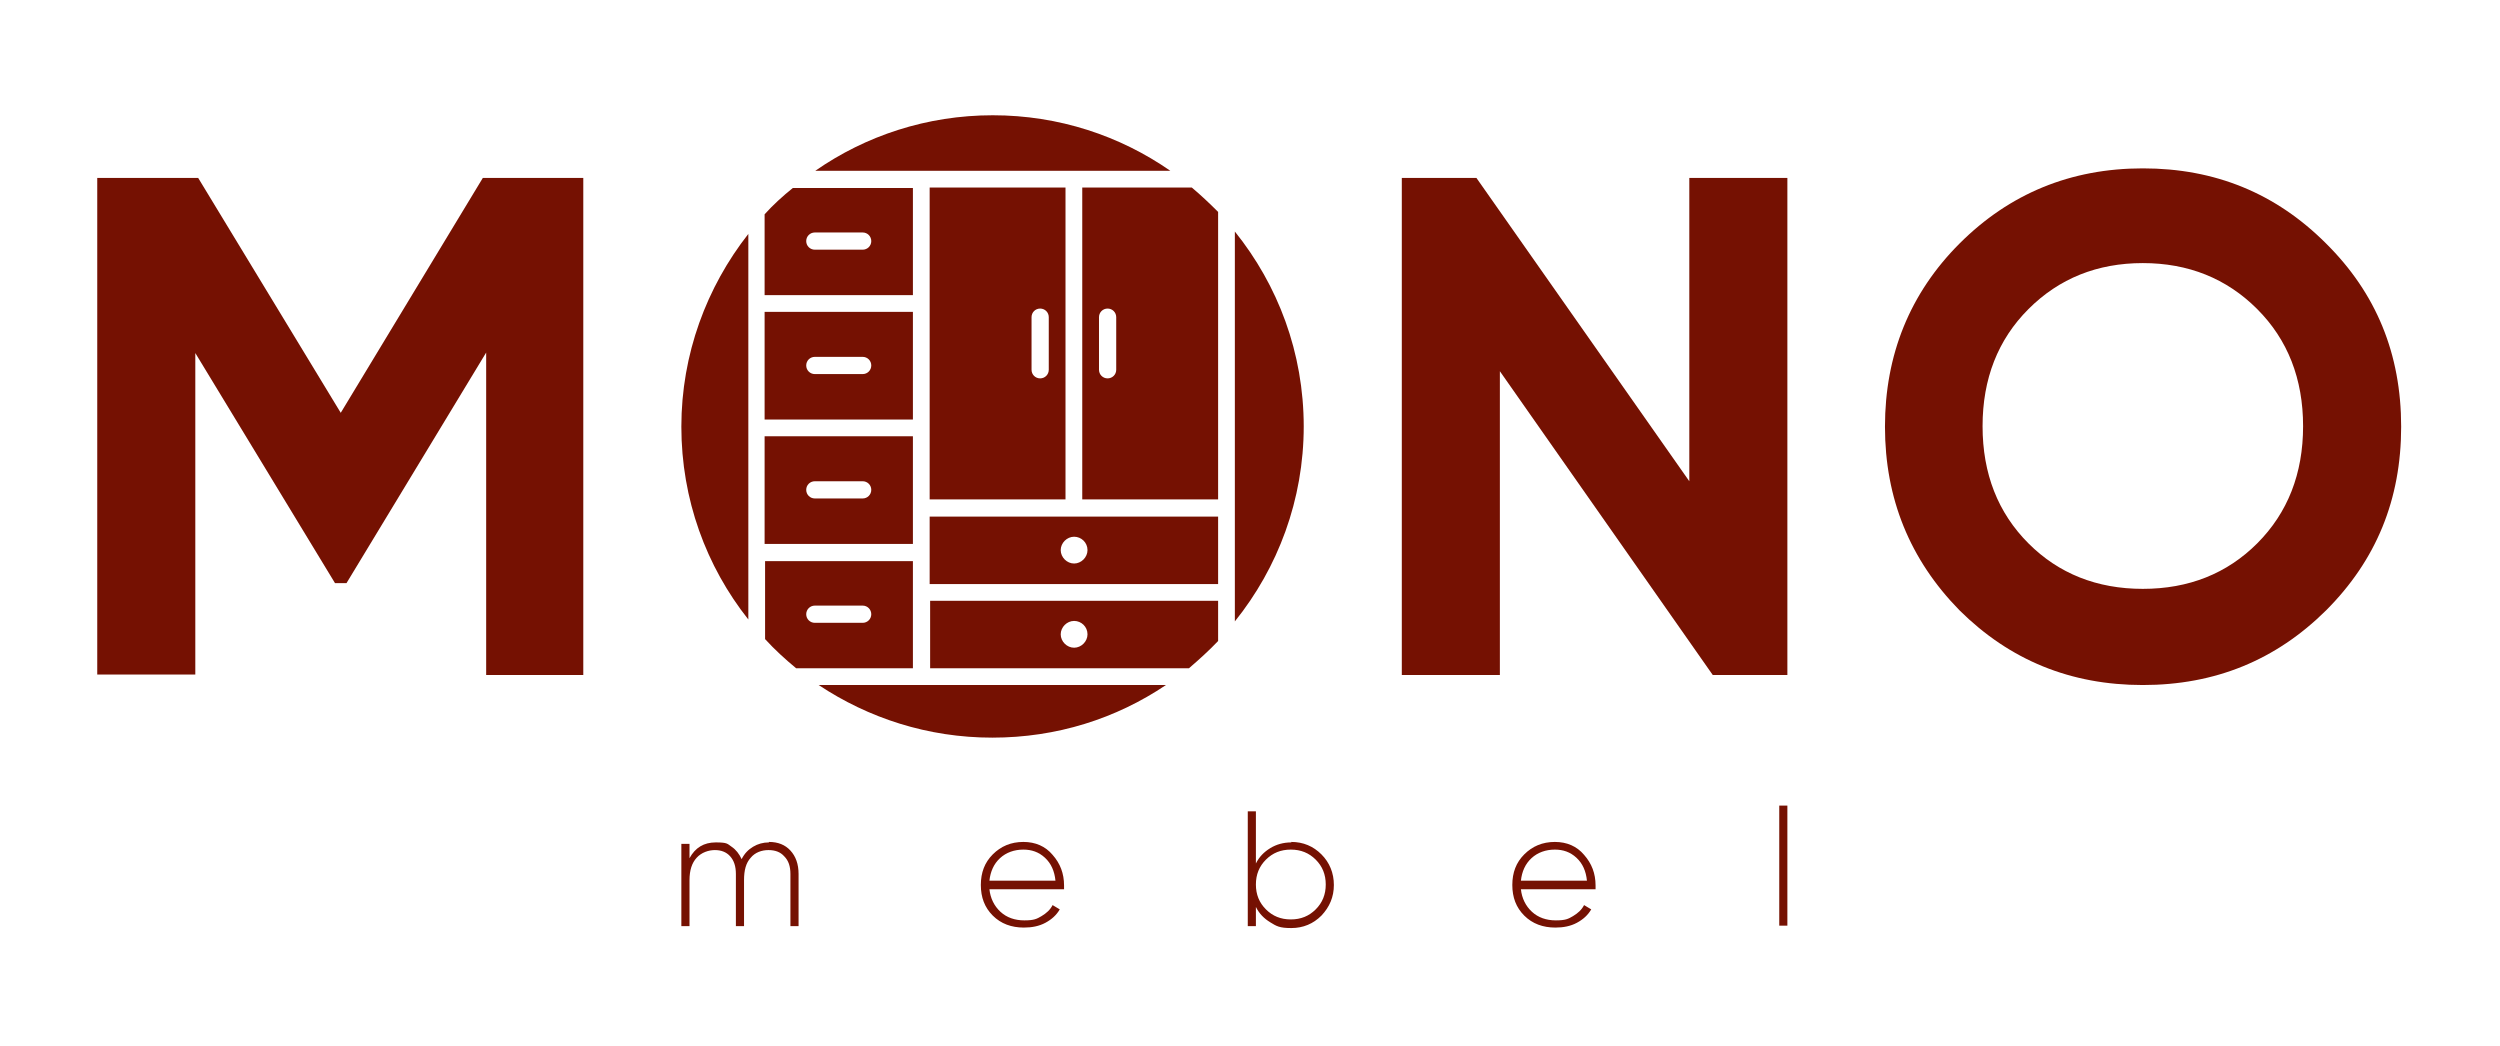
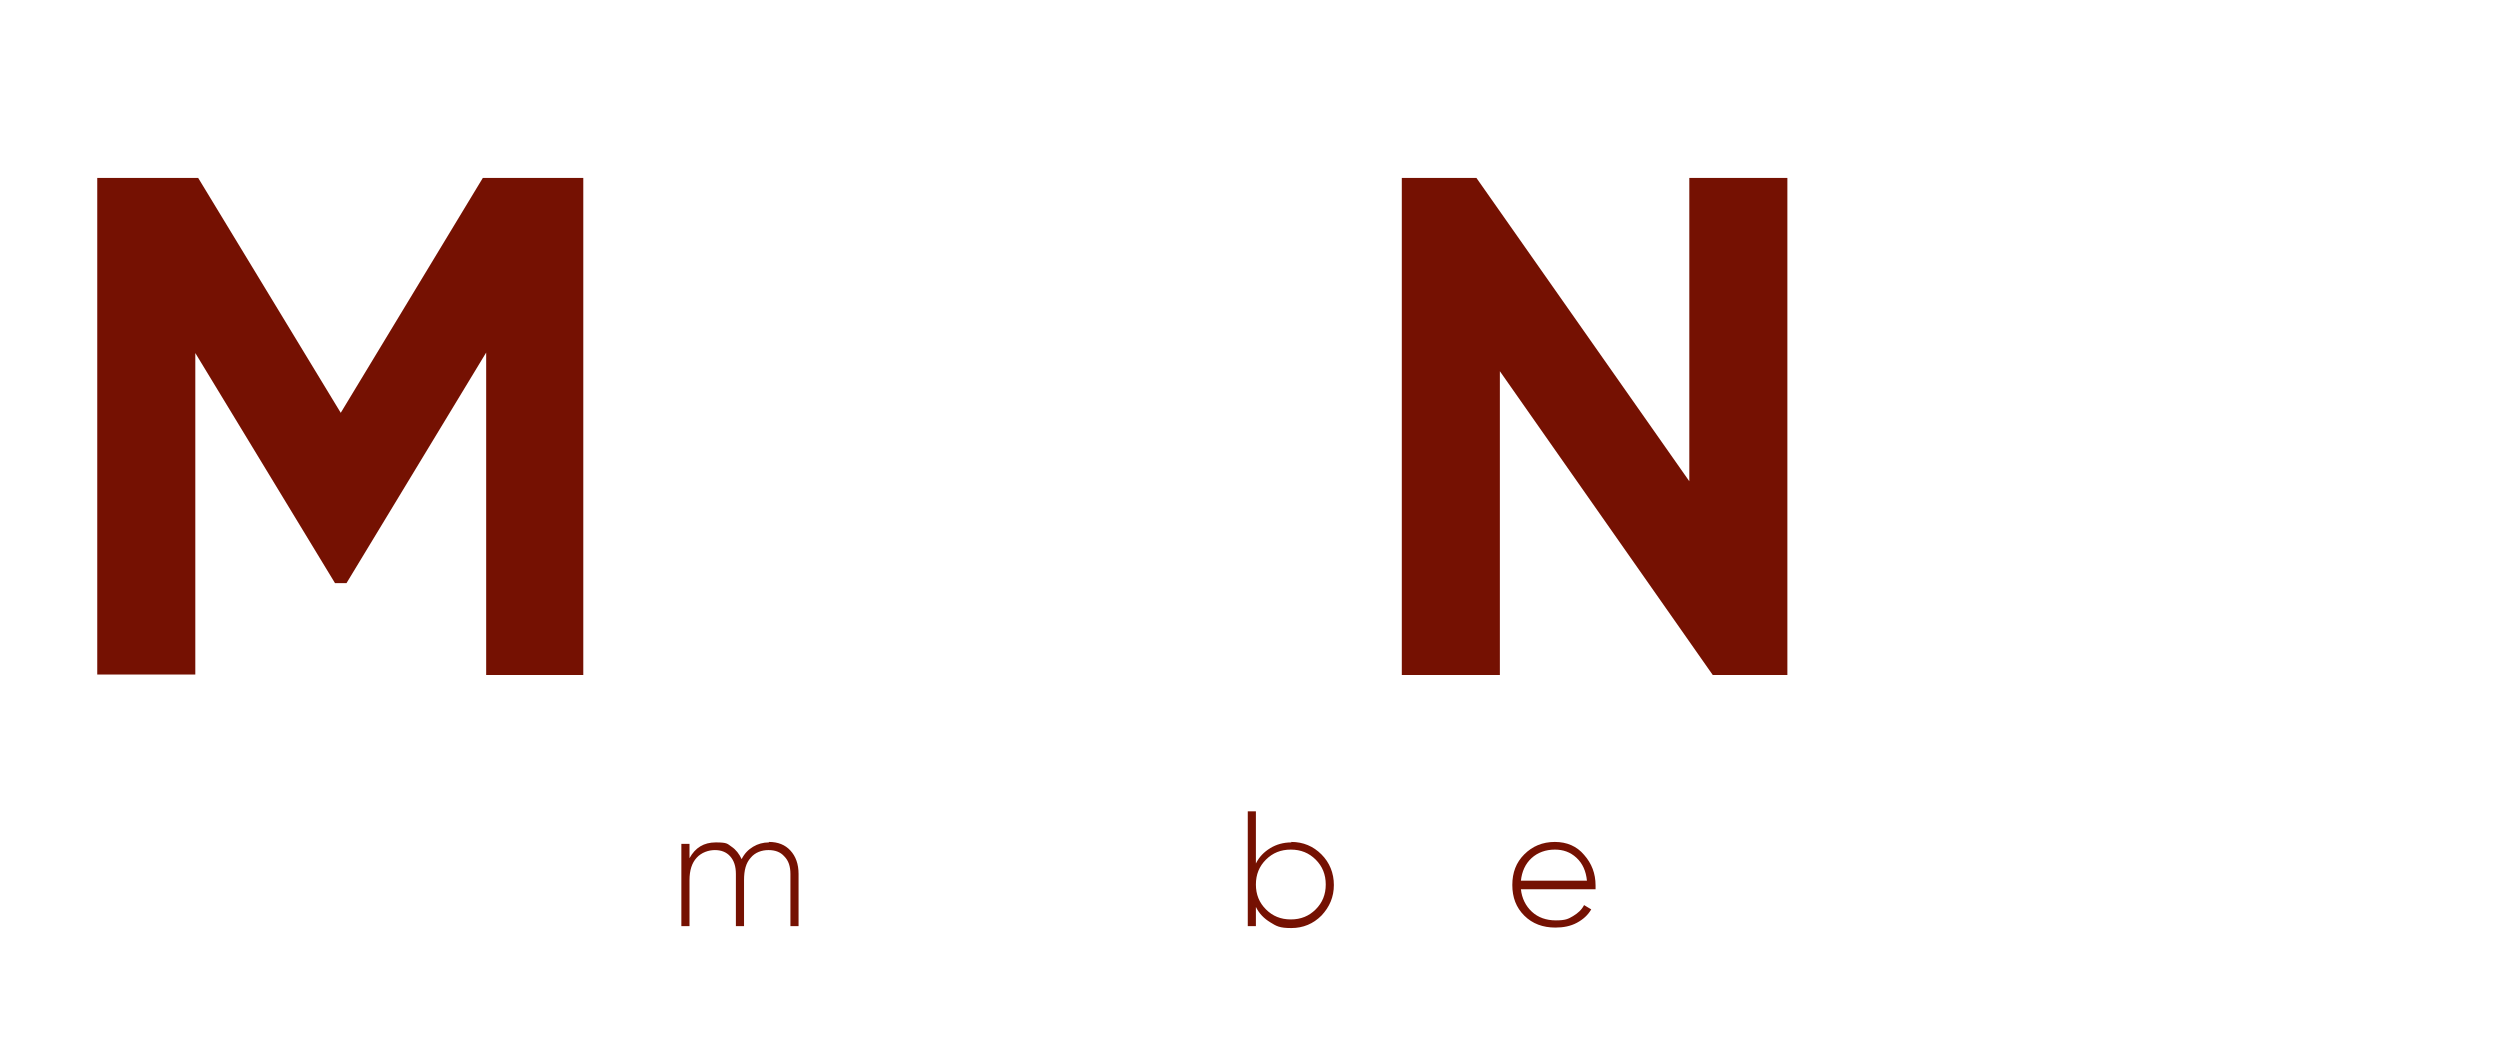
<svg xmlns="http://www.w3.org/2000/svg" width="521" zoomAndPan="magnify" viewBox="0 0 390.75 163.5" height="218" preserveAspectRatio="xMidYMid meet" version="1.2">
  <g id="985ee16668">
-     <path style=" stroke:none;fill-rule:nonzero;fill:#751102;fill-opacity:1;" d="M 127.434 26.691 C 135.285 21.23 144.855 18.016 155.172 18.016 C 165.492 18.016 175.062 21.23 182.914 26.691 Z M 116.965 96.75 L 116.965 36.559 C 110.461 44.859 106.496 55.328 106.496 66.691 C 106.496 78.059 110.387 88.527 116.965 96.824 Z M 142.688 29.309 L 142.688 46.133 L 119.508 46.133 L 119.508 33.496 C 120.852 32 122.348 30.652 123.918 29.383 L 142.688 29.383 Z M 136.18 37.684 C 136.18 36.934 135.582 36.336 134.836 36.336 L 127.359 36.336 C 126.609 36.336 126.012 36.934 126.012 37.684 C 126.012 38.43 126.609 39.027 127.359 39.027 L 134.836 39.027 C 135.582 39.027 136.18 38.43 136.18 37.684 Z M 142.688 68.188 L 142.688 85.012 L 119.508 85.012 L 119.508 68.188 Z M 136.18 76.562 C 136.18 75.816 135.582 75.219 134.836 75.219 L 127.359 75.219 C 126.609 75.219 126.012 75.816 126.012 76.562 C 126.012 77.312 126.609 77.91 127.359 77.91 L 134.836 77.91 C 135.582 77.91 136.18 77.312 136.18 76.562 Z M 142.688 48.75 L 142.688 65.57 L 119.508 65.57 L 119.508 48.75 Z M 136.18 57.121 C 136.18 56.375 135.582 55.777 134.836 55.777 L 127.359 55.777 C 126.609 55.777 126.012 56.375 126.012 57.121 C 126.012 57.871 126.609 58.469 127.359 58.469 L 134.836 58.469 C 135.582 58.469 136.18 57.871 136.18 57.121 Z M 142.688 87.629 L 142.688 104.453 L 124.441 104.453 C 122.723 103.031 121.078 101.535 119.582 99.891 L 119.582 87.703 L 142.762 87.703 L 142.688 87.703 Z M 136.18 96.004 C 136.18 95.258 135.582 94.656 134.836 94.656 L 127.359 94.656 C 126.609 94.656 126.012 95.258 126.012 96.004 C 126.012 96.75 126.609 97.348 127.359 97.348 L 134.836 97.348 C 135.582 97.348 136.18 96.75 136.18 96.004 Z M 182.238 107.07 C 174.465 112.305 165.191 115.293 155.098 115.293 C 145.004 115.293 135.73 112.23 127.957 107.07 Z M 203.773 66.617 C 203.773 78.133 199.738 88.75 193.008 97.125 L 193.008 36.188 C 199.738 44.562 203.773 55.105 203.773 66.691 Z M 190.391 33.121 L 190.391 78.059 L 169.156 78.059 L 169.156 29.309 L 186.277 29.309 C 187.699 30.504 189.043 31.773 190.391 33.121 Z M 174.465 49.57 C 174.465 48.824 173.867 48.227 173.117 48.227 C 172.371 48.227 171.773 48.824 171.773 49.57 L 171.773 57.797 C 171.773 58.543 172.371 59.141 173.117 59.141 C 173.867 59.141 174.465 58.543 174.465 57.797 Z M 166.539 29.309 L 166.539 78.059 L 145.305 78.059 L 145.305 29.309 Z M 163.922 49.57 C 163.922 48.824 163.324 48.227 162.574 48.227 C 161.828 48.227 161.23 48.824 161.23 49.57 L 161.23 57.797 C 161.23 58.543 161.828 59.141 162.574 59.141 C 163.324 59.141 163.922 58.543 163.922 57.797 Z M 190.391 80.75 L 190.391 91.293 L 145.305 91.293 L 145.305 80.75 Z M 169.977 85.984 C 169.977 84.789 169.004 83.891 167.883 83.891 C 166.762 83.891 165.789 84.863 165.789 85.984 C 165.789 87.105 166.762 88.078 167.883 88.078 C 169.004 88.078 169.977 87.105 169.977 85.984 Z M 190.391 93.91 L 190.391 100.191 C 188.969 101.688 187.398 103.105 185.828 104.453 L 145.379 104.453 L 145.379 93.91 L 190.465 93.91 Z M 169.977 99.145 C 169.977 97.949 169.004 97.051 167.883 97.051 C 166.762 97.051 165.789 98.023 165.789 99.145 C 165.789 100.266 166.762 101.238 167.883 101.238 C 169.004 101.238 169.977 100.266 169.977 99.145 Z M 169.977 99.145 " />
    <path style=" stroke:none;fill-rule:nonzero;fill:#751102;fill-opacity:1;" d="M 75.391 27.812 L 91.168 27.812 L 91.168 105.5 L 75.988 105.5 L 75.988 55.105 L 54.156 91.145 L 52.363 91.145 L 30.527 55.18 L 30.527 105.426 L 15.199 105.426 L 15.199 27.812 L 30.977 27.812 L 53.258 64.523 L 75.465 27.812 Z M 75.391 27.812 " />
    <path style=" stroke:none;fill-rule:nonzero;fill:#751102;fill-opacity:1;" d="M 264.039 75.219 L 264.039 27.812 L 279.367 27.812 L 279.367 105.5 L 267.703 105.5 L 234.43 58.02 L 234.43 105.5 L 219.102 105.5 L 219.102 27.812 L 230.766 27.812 Z M 264.039 75.219 " />
-     <path style=" stroke:none;fill-rule:nonzero;fill:#751102;fill-opacity:1;" d="M 363.562 95.406 C 355.711 103.18 346.215 107.07 334.922 107.07 C 323.633 107.07 314.137 103.184 306.285 95.406 C 298.508 87.48 294.621 77.91 294.621 66.691 C 294.621 55.477 298.508 45.832 306.285 38.055 C 314.062 30.281 323.633 26.316 334.922 26.316 C 346.215 26.316 355.711 30.203 363.562 38.055 C 371.41 45.832 375.301 55.328 375.301 66.691 C 375.301 78.059 371.41 87.555 363.562 95.406 Z M 317.055 84.938 C 321.762 89.648 327.746 92.039 334.922 92.039 C 342.102 92.039 348.082 89.648 352.793 84.938 C 357.578 80.152 359.973 74.02 359.973 66.617 C 359.973 59.215 357.578 53.086 352.793 48.301 C 348.008 43.516 342.027 41.121 334.922 41.121 C 327.82 41.121 321.84 43.516 317.055 48.301 C 312.266 53.086 309.875 59.215 309.875 66.617 C 309.875 74.02 312.266 80.152 317.055 84.938 Z M 317.055 84.938 " />
    <path style=" stroke:none;fill-rule:nonzero;fill:#751102;fill-opacity:1;" d="M 120.18 131.594 C 121.602 131.594 122.723 132.043 123.543 132.941 C 124.367 133.84 124.816 135.035 124.816 136.605 L 124.816 144.754 L 123.543 144.754 L 123.543 136.605 C 123.543 135.406 123.246 134.512 122.574 133.84 C 121.973 133.164 121.152 132.867 120.105 132.867 C 119.059 132.867 118.012 133.238 117.34 134.062 C 116.59 134.883 116.293 136.008 116.293 137.578 L 116.293 144.754 L 115.02 144.754 L 115.02 136.605 C 115.02 135.406 114.723 134.512 114.125 133.84 C 113.523 133.164 112.703 132.867 111.73 132.867 C 110.758 132.867 109.637 133.238 108.891 134.062 C 108.141 134.883 107.77 136.008 107.77 137.578 L 107.77 144.754 L 106.496 144.754 L 106.496 131.895 L 107.77 131.895 L 107.77 134.137 C 108.664 132.492 110.012 131.668 111.879 131.668 C 113.75 131.668 113.676 131.895 114.348 132.344 C 115.02 132.793 115.543 133.465 115.918 134.285 C 116.367 133.391 116.965 132.793 117.711 132.344 C 118.461 131.895 119.281 131.668 120.18 131.668 Z M 120.18 131.594 " />
-     <path style=" stroke:none;fill-rule:nonzero;fill:#751102;fill-opacity:1;" d="M 159.957 131.594 C 161.828 131.594 163.398 132.27 164.52 133.613 C 165.715 134.961 166.312 136.531 166.312 138.398 C 166.312 140.27 166.312 138.547 166.312 138.699 L 166.312 138.996 L 154.648 138.996 C 154.801 140.418 155.398 141.613 156.371 142.512 C 157.34 143.41 158.613 143.855 160.109 143.855 C 161.602 143.855 162.051 143.633 162.801 143.184 C 163.547 142.734 164.145 142.211 164.52 141.465 L 165.641 142.137 C 165.117 143.035 164.371 143.707 163.398 144.23 C 162.426 144.754 161.305 144.98 160.031 144.98 C 158.09 144.98 156.445 144.379 155.172 143.109 C 153.902 141.84 153.305 140.27 153.305 138.324 C 153.305 136.379 153.902 134.809 155.172 133.539 C 156.445 132.27 158.016 131.594 159.957 131.594 Z M 159.957 132.793 C 158.539 132.793 157.266 133.238 156.293 134.137 C 155.324 135.035 154.801 136.23 154.648 137.652 L 164.969 137.652 C 164.82 136.156 164.297 134.961 163.324 134.062 C 162.352 133.164 161.23 132.793 159.957 132.793 Z M 159.957 132.793 " />
    <path style=" stroke:none;fill-rule:nonzero;fill:#751102;fill-opacity:1;" d="M 201.832 131.594 C 203.699 131.594 205.27 132.27 206.539 133.539 C 207.812 134.809 208.484 136.453 208.484 138.324 C 208.484 140.195 207.812 141.762 206.539 143.109 C 205.27 144.379 203.699 145.055 201.832 145.055 C 199.961 145.055 199.512 144.754 198.539 144.156 C 197.566 143.559 196.82 142.809 196.297 141.762 L 196.297 144.754 L 195.027 144.754 L 195.027 126.809 L 196.297 126.809 L 196.297 134.961 C 196.82 133.914 197.566 133.164 198.539 132.566 C 199.512 131.969 200.633 131.668 201.832 131.668 Z M 197.867 142.137 C 198.914 143.184 200.184 143.707 201.754 143.707 C 203.324 143.707 204.598 143.184 205.645 142.137 C 206.691 141.09 207.215 139.82 207.215 138.25 C 207.215 136.68 206.691 135.406 205.645 134.359 C 204.598 133.316 203.324 132.793 201.754 132.793 C 200.184 132.793 198.914 133.316 197.867 134.359 C 196.82 135.406 196.297 136.68 196.297 138.25 C 196.297 139.82 196.82 141.09 197.867 142.137 Z M 197.867 142.137 " />
-     <path style=" stroke:none;fill-rule:nonzero;fill:#751102;fill-opacity:1;" d="M 243.027 131.594 C 244.898 131.594 246.469 132.27 247.59 133.613 C 248.785 134.961 249.387 136.531 249.387 138.398 C 249.387 140.27 249.387 138.547 249.387 138.699 L 249.387 138.996 L 237.719 138.996 C 237.871 140.418 238.469 141.613 239.441 142.512 C 240.414 143.41 241.684 143.855 243.18 143.855 C 244.676 143.855 245.121 143.633 245.871 143.184 C 246.617 142.734 247.215 142.211 247.59 141.465 L 248.711 142.137 C 248.188 143.035 247.441 143.707 246.469 144.23 C 245.496 144.754 244.375 144.98 243.105 144.98 C 241.16 144.98 239.516 144.379 238.242 143.109 C 236.973 141.84 236.375 140.27 236.375 138.324 C 236.375 136.379 236.973 134.809 238.242 133.539 C 239.516 132.27 241.086 131.594 243.027 131.594 Z M 243.027 132.793 C 241.609 132.793 240.336 133.238 239.367 134.137 C 238.395 135.035 237.871 136.23 237.719 137.652 L 248.039 137.652 C 247.891 136.156 247.367 134.961 246.395 134.062 C 245.422 133.164 244.301 132.793 243.027 132.793 Z M 243.027 132.793 " />
-     <path style=" stroke:none;fill-rule:nonzero;fill:#751102;fill-opacity:1;" d="M 278.098 125.914 L 279.367 125.914 L 279.367 144.68 L 278.098 144.68 Z M 278.098 125.914 " />
+     <path style=" stroke:none;fill-rule:nonzero;fill:#751102;fill-opacity:1;" d="M 243.027 131.594 C 244.898 131.594 246.469 132.27 247.59 133.613 C 248.785 134.961 249.387 136.531 249.387 138.398 C 249.387 140.27 249.387 138.547 249.387 138.699 L 249.387 138.996 L 237.719 138.996 C 237.871 140.418 238.469 141.613 239.441 142.512 C 240.414 143.41 241.684 143.855 243.18 143.855 C 244.676 143.855 245.121 143.633 245.871 143.184 C 246.617 142.734 247.215 142.211 247.59 141.465 L 248.711 142.137 C 248.188 143.035 247.441 143.707 246.469 144.23 C 245.496 144.754 244.375 144.98 243.105 144.98 C 241.16 144.98 239.516 144.379 238.242 143.109 C 236.973 141.84 236.375 140.27 236.375 138.324 C 236.375 136.379 236.973 134.809 238.242 133.539 C 239.516 132.27 241.086 131.594 243.027 131.594 Z M 243.027 132.793 C 241.609 132.793 240.336 133.238 239.367 134.137 C 238.395 135.035 237.871 136.23 237.719 137.652 L 248.039 137.652 C 247.891 136.156 247.367 134.961 246.395 134.062 C 245.422 133.164 244.301 132.793 243.027 132.793 Z " />
  </g>
</svg>